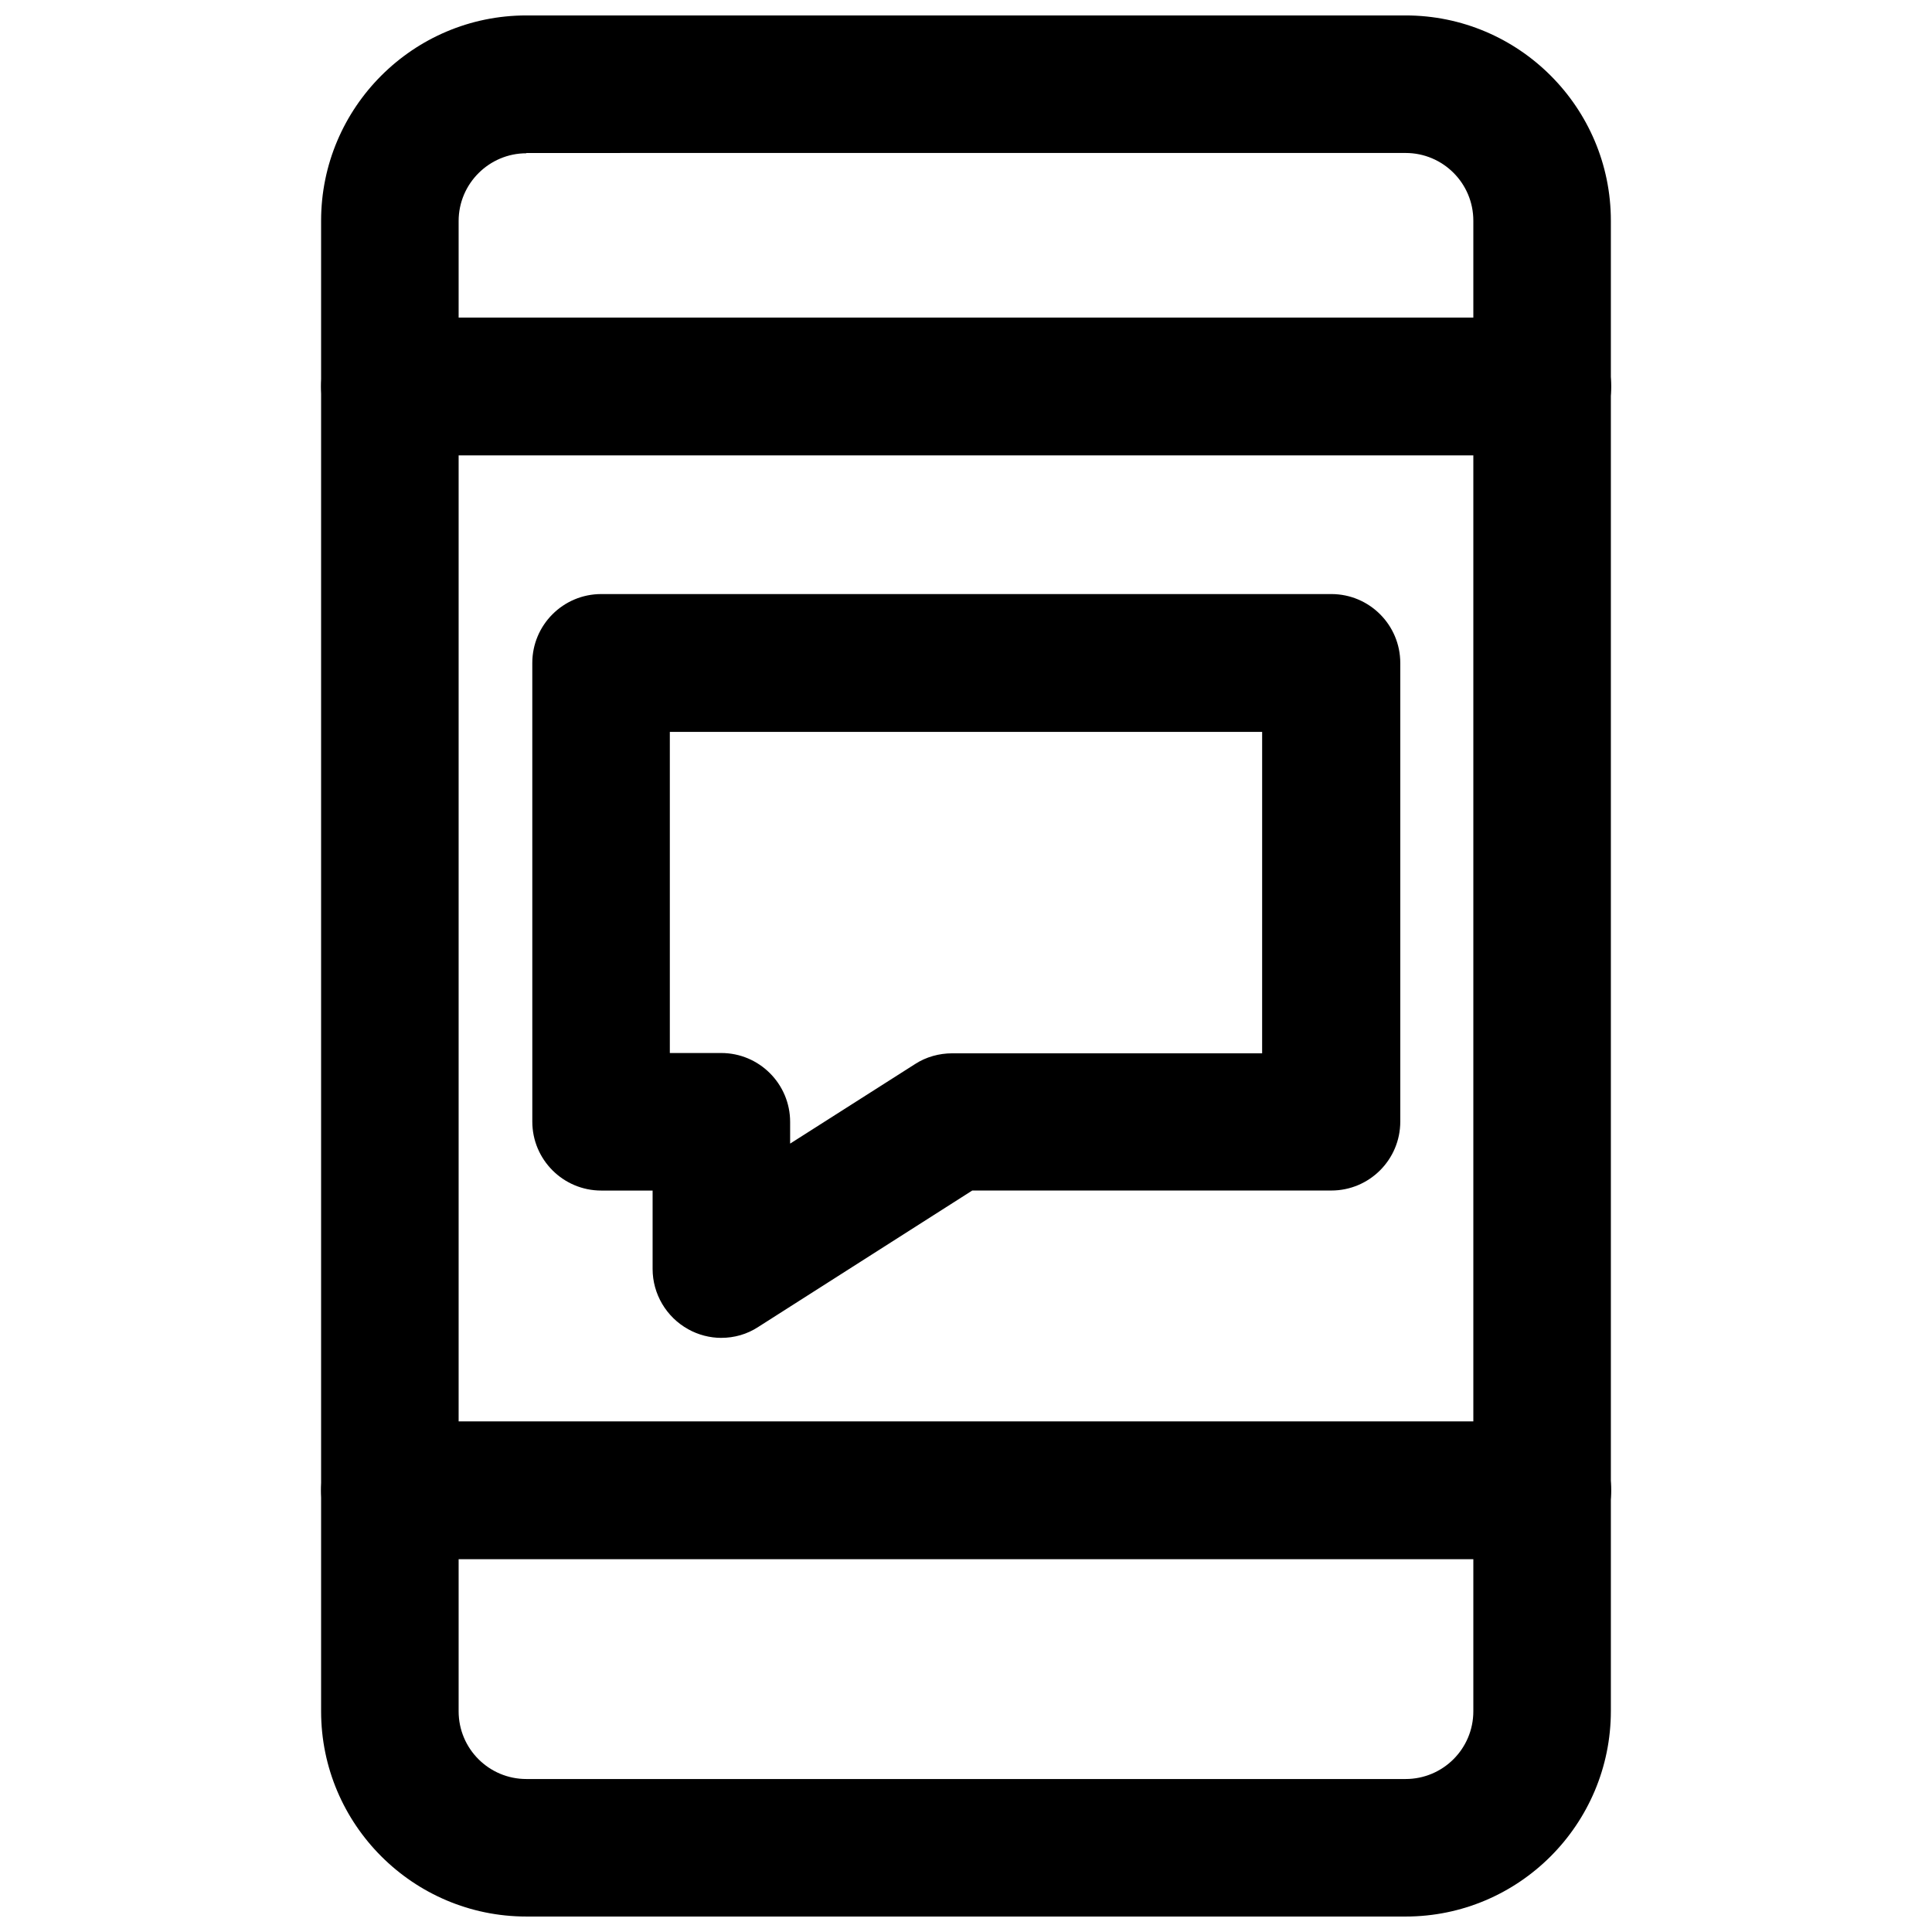
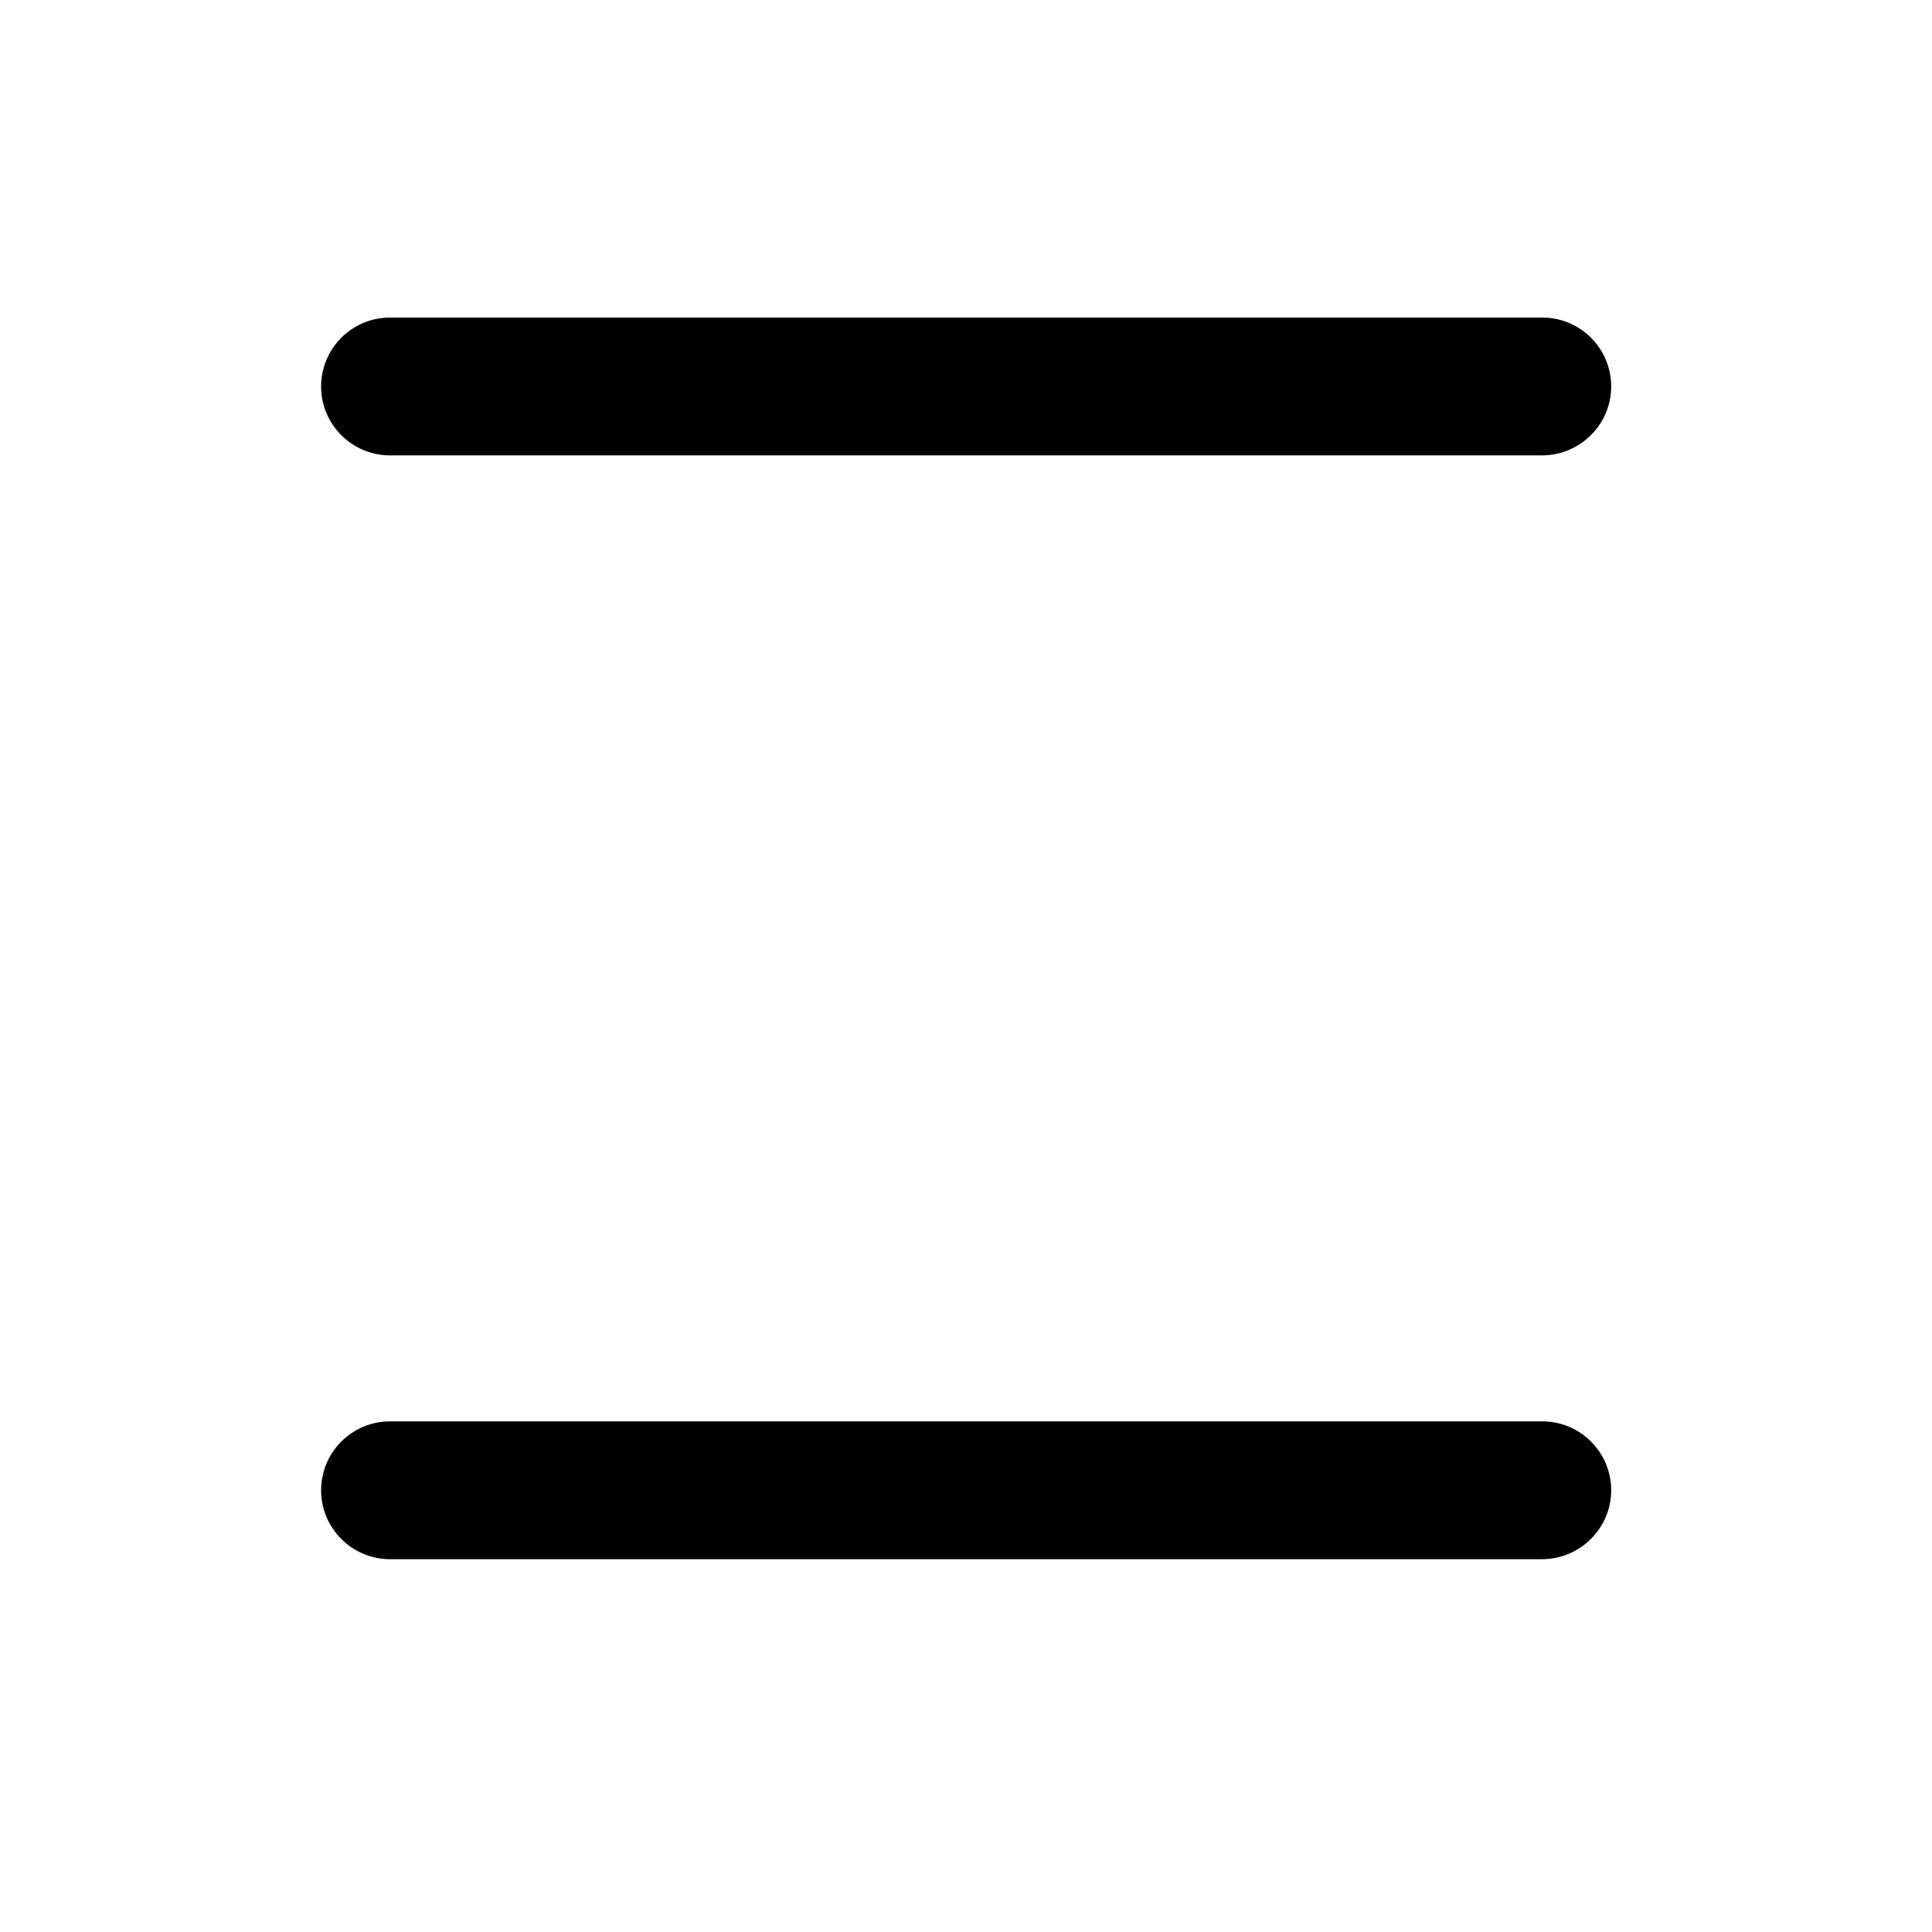
<svg xmlns="http://www.w3.org/2000/svg" width="800px" height="800px" version="1.1" viewBox="144 144 512 512">
  <defs>
    <clipPath id="a">
-       <path d="m229 148.09h342v503.81h-342z" />
+       <path d="m229 148.09v503.81h-342z" />
    </clipPath>
  </defs>
  <g clip-path="url(#a)">
-     <path d="m516.5 651.9h-233.01c-29.992 0-54.395-24.402-54.395-54.395v-395.02c0-29.992 24.402-54.395 54.395-54.395h233.01c29.992 0 54.395 24.402 54.395 54.395v394.94c0 30.074-24.402 54.477-54.395 54.477zm-233.01-467.28c-9.84 0-17.949 8.031-17.949 17.949v394.94c0 9.918 8.031 17.949 17.949 17.949h233.01c9.918 0 17.949-8.031 17.949-17.949v-395.02c0-9.918-8.031-17.949-17.949-17.949l-233.01 0.004z" />
-   </g>
+     </g>
  <path d="m552.64 264.68h-305.28c-10.078 0-18.262-8.188-18.262-18.262 0-10.078 8.188-18.262 18.262-18.262h305.36c10.078 0 18.262 8.188 18.262 18.262 0.004 10.074-8.262 18.262-18.34 18.262z" />
  <path d="m552.64 557.2h-305.28c-10.078 0-18.262-8.188-18.262-18.262 0-10.078 8.188-18.262 18.262-18.262h305.36c10.078 0 18.262 8.188 18.262 18.262 0.004 10.074-8.262 18.262-18.34 18.262z" />
-   <path d="m335.13 498.55c-2.992 0-6.062-0.789-8.738-2.281-5.824-3.227-9.445-9.367-9.445-15.98v-20.781h-13.617c-10.078 0-18.262-8.188-18.262-18.262l-0.004-121.55c0-10.078 8.188-18.262 18.262-18.262h193.5c10.078 0 18.262 8.188 18.262 18.262v121.54c0 10.078-8.188 18.262-18.262 18.262l-95.172 0.004-56.68 36.133c-2.992 1.969-6.375 2.91-9.84 2.91zm-13.617-75.492h13.617c10.078 0 18.262 8.188 18.262 18.262v5.746l33.141-21.098c2.914-1.891 6.375-2.832 9.84-2.832h82.105l0.004-85.172h-156.97z" />
</svg>